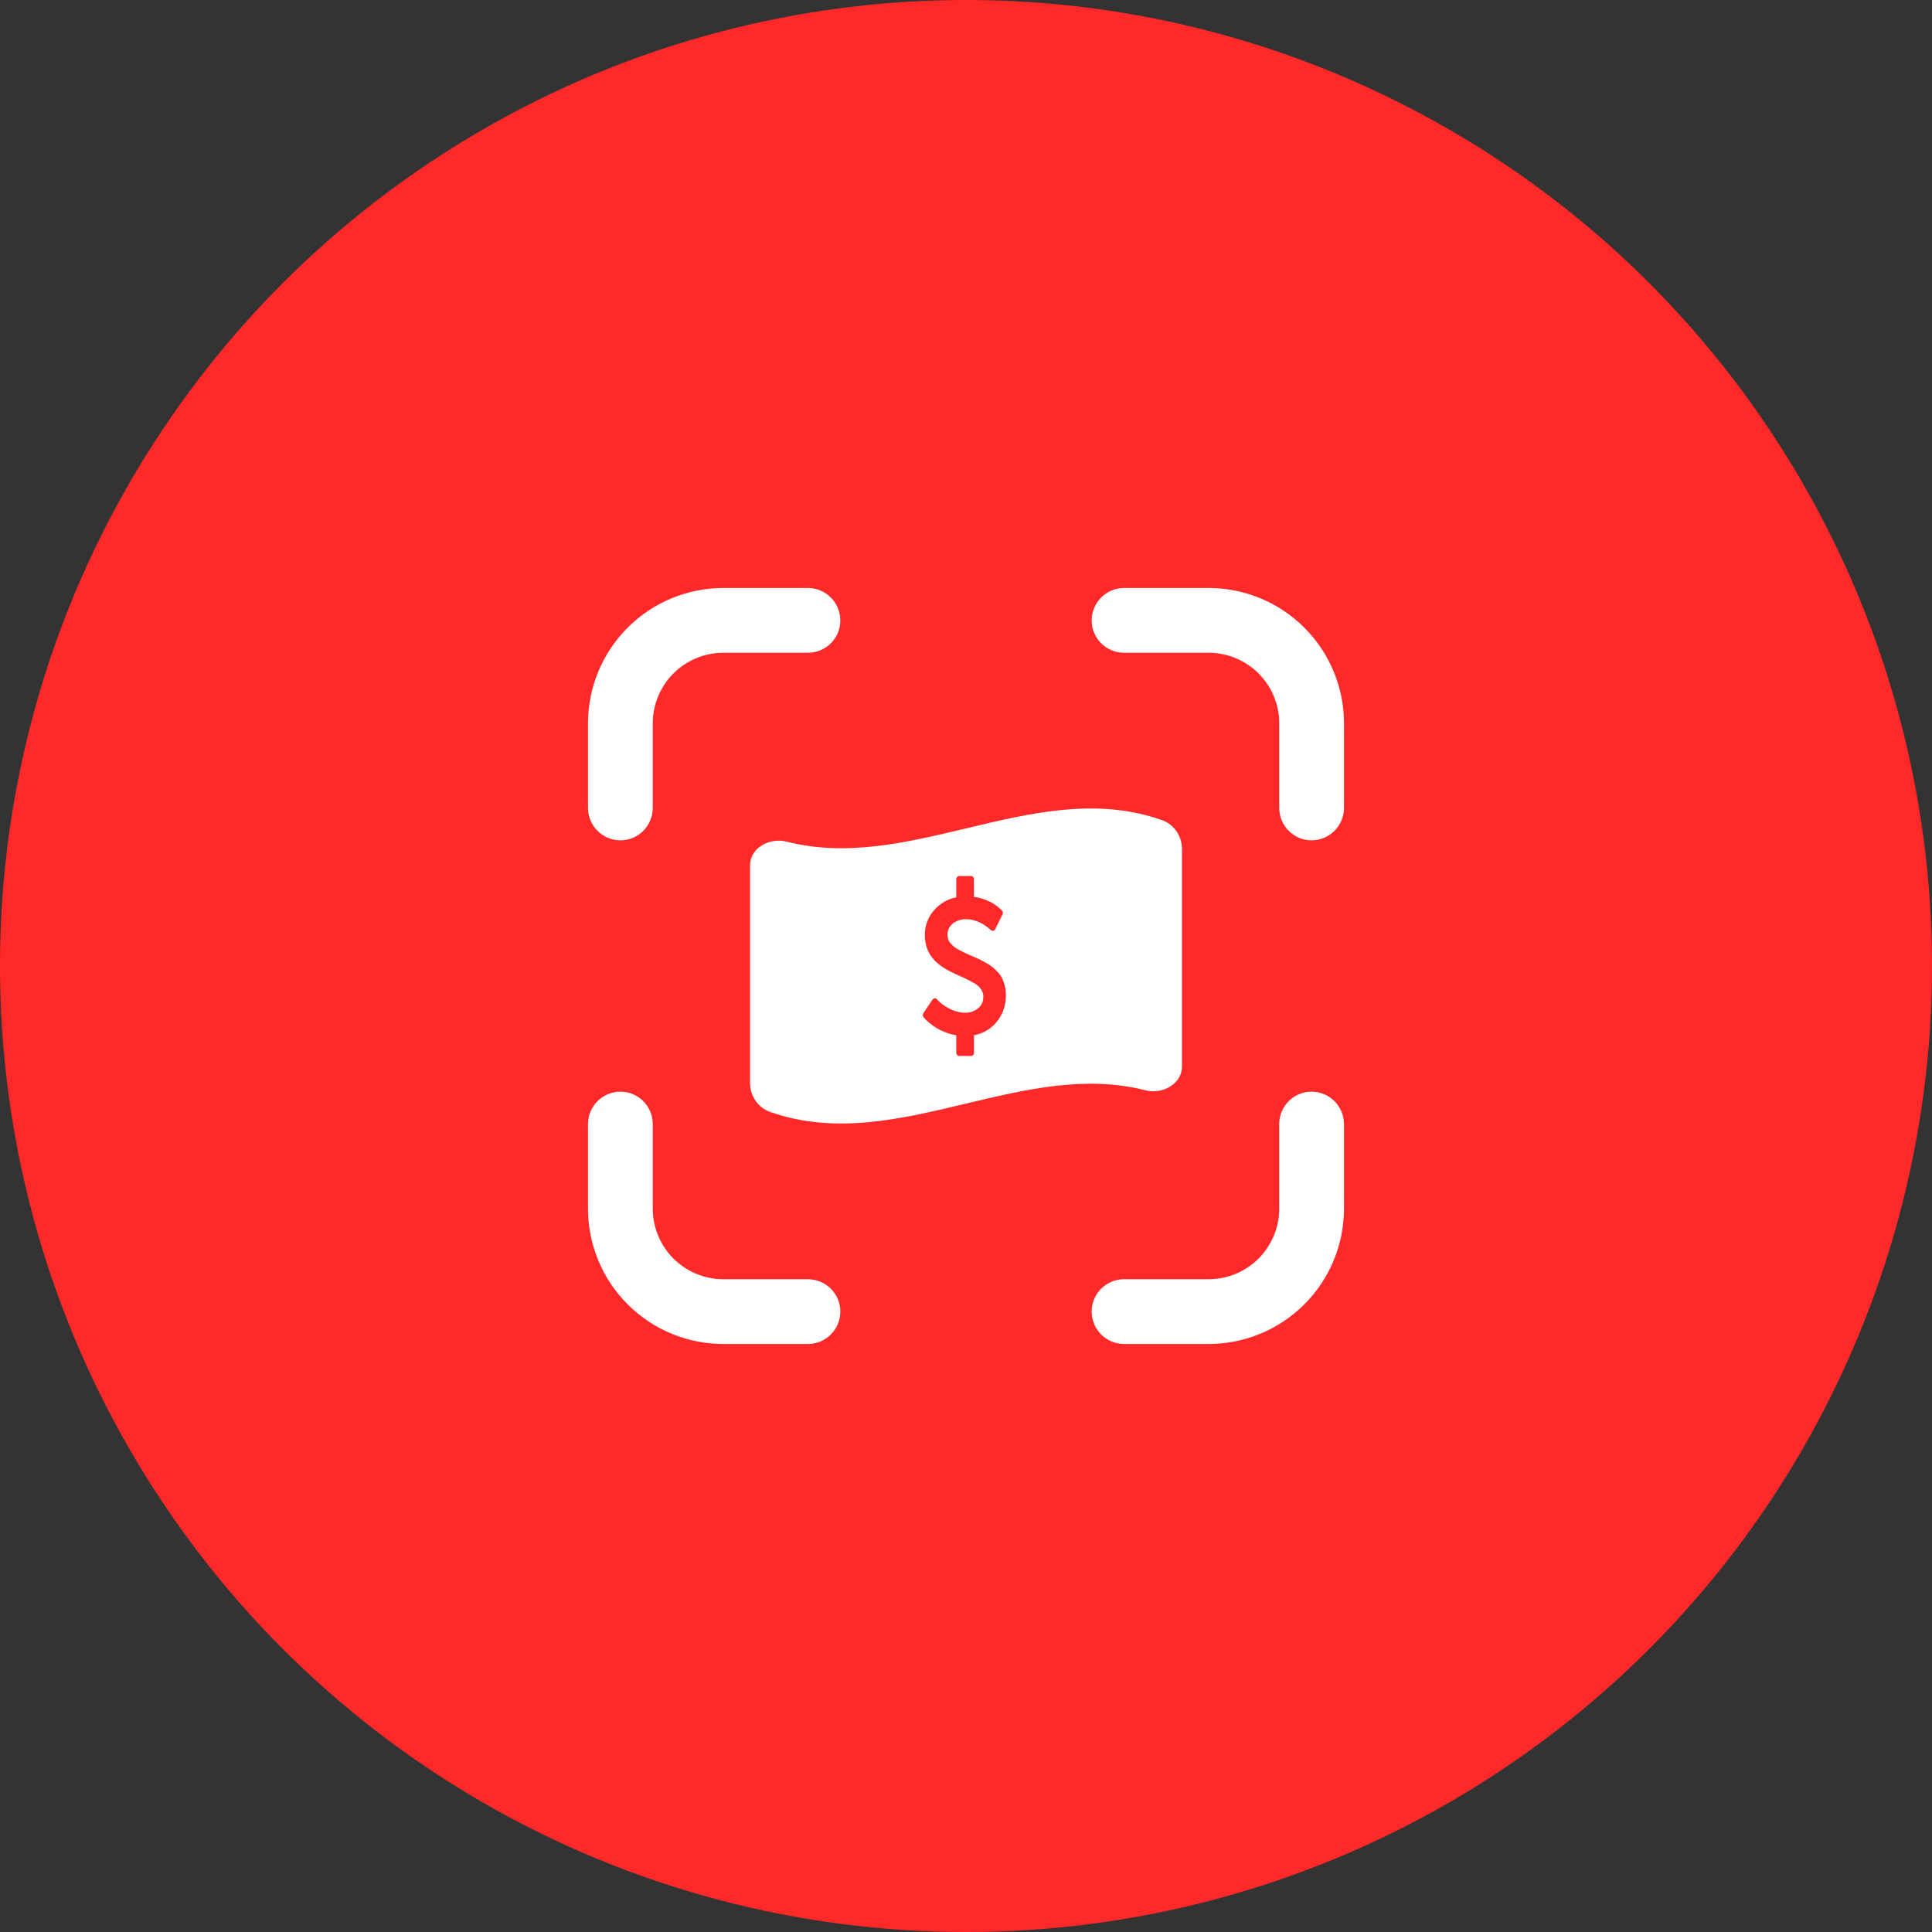
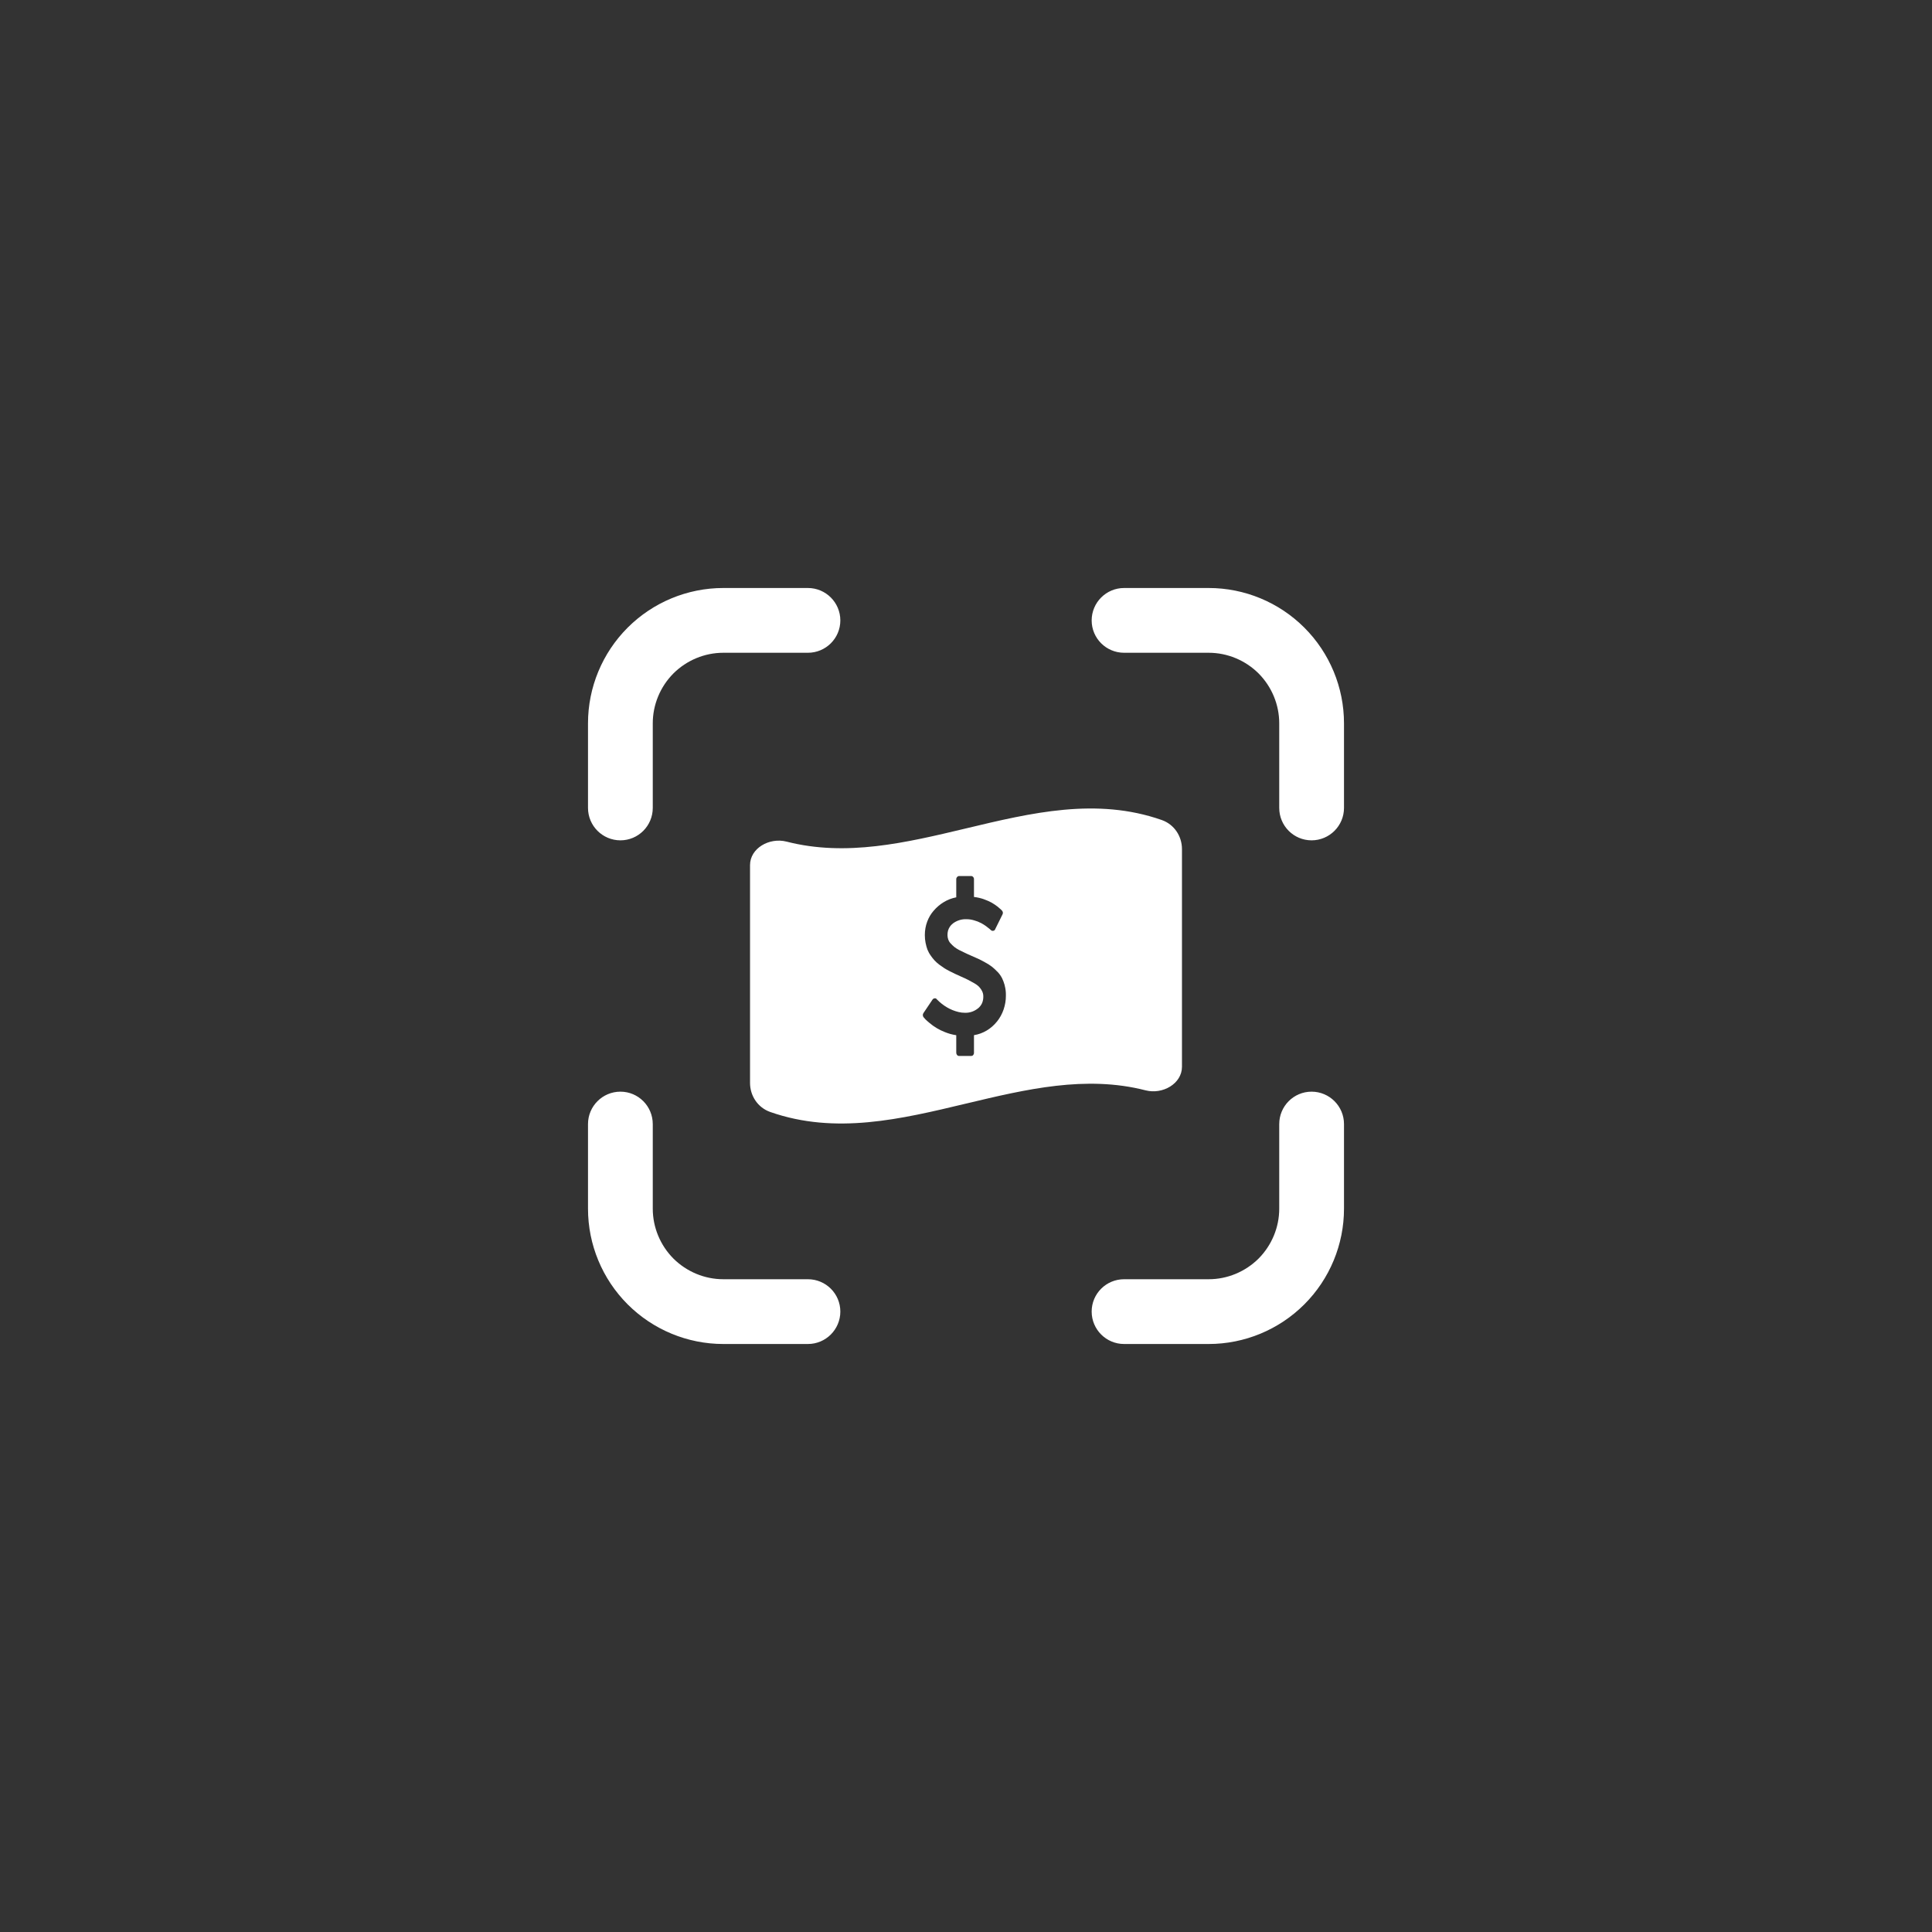
<svg xmlns="http://www.w3.org/2000/svg" width="23" height="23" viewBox="0 0 23 23" fill="none">
  <rect x="0" y="0" width="23" height="23" fill="#333333" stroke="none" />
-   <circle cx="11.5" cy="11.5" r="11.5" fill="#FF2929" />
-   <path fill-rule="evenodd" clip-rule="evenodd" d="M8.017 8.017C8.175 7.86 8.389 7.771 8.611 7.771H9.618C9.831 7.771 10.004 7.599 10.004 7.386C10.004 7.173 9.831 7 9.618 7H8.611C8.184 7 7.774 7.17 7.472 7.472C7.17 7.774 7 8.184 7 8.611V9.618C7 9.831 7.173 10.004 7.386 10.004C7.599 10.004 7.771 9.831 7.771 9.618V8.611C7.771 8.389 7.86 8.175 8.017 8.017ZM13.382 7C13.169 7 12.996 7.173 12.996 7.386C12.996 7.599 13.169 7.771 13.382 7.771H14.389C14.611 7.771 14.825 7.86 14.983 8.017C15.14 8.175 15.229 8.389 15.229 8.611V9.618C15.229 9.831 15.401 10.004 15.614 10.004C15.827 10.004 16 9.831 16 9.618V8.611C16 8.184 15.83 7.774 15.528 7.472C15.226 7.17 14.816 7 14.389 7H13.382ZM7.771 13.382C7.771 13.169 7.599 12.996 7.386 12.996C7.173 12.996 7 13.169 7 13.382V14.389C7 14.816 7.17 15.226 7.472 15.528C7.774 15.83 8.184 16 8.611 16H9.618C9.831 16 10.004 15.827 10.004 15.614C10.004 15.401 9.831 15.229 9.618 15.229H8.611C8.389 15.229 8.175 15.14 8.017 14.983C7.86 14.825 7.771 14.611 7.771 14.389V13.382ZM16 13.382C16 13.169 15.827 12.996 15.614 12.996C15.401 12.996 15.229 13.169 15.229 13.382V14.389C15.229 14.611 15.14 14.825 14.983 14.983C14.825 15.14 14.611 15.229 14.389 15.229H13.382C13.169 15.229 12.996 15.401 12.996 15.614C12.996 15.827 13.169 16 13.382 16H14.389C14.816 16 15.226 15.83 15.528 15.528C15.83 15.226 16 14.816 16 14.389V13.382ZM8.929 12.892V10.299C8.929 10.099 9.157 9.967 9.363 10.019C10.075 10.202 10.787 10.032 11.5 9.862C12.277 9.676 13.054 9.49 13.83 9.762C13.981 9.815 14.071 9.957 14.071 10.108V12.7C14.071 12.9 13.842 13.033 13.637 12.98C12.927 12.798 12.216 12.967 11.505 13.137L11.5 13.138C10.723 13.324 9.946 13.51 9.17 13.238C9.019 13.185 8.929 13.043 8.929 12.892ZM11.974 11.845L11.975 11.854C11.975 11.967 11.937 12.077 11.869 12.161L11.869 12.161C11.798 12.249 11.702 12.306 11.597 12.323L11.595 12.324V12.534C11.595 12.544 11.591 12.554 11.585 12.561C11.579 12.568 11.571 12.571 11.562 12.571H11.561H11.418C11.409 12.571 11.4 12.567 11.394 12.56C11.388 12.553 11.384 12.543 11.384 12.533V12.324C11.336 12.317 11.29 12.304 11.244 12.285L11.249 12.287C11.182 12.261 11.119 12.224 11.063 12.176C11.046 12.162 11.029 12.147 11.013 12.131L11.014 12.131C11.005 12.122 10.999 12.115 10.995 12.11C10.99 12.103 10.986 12.095 10.986 12.086C10.986 12.077 10.988 12.068 10.993 12.061L10.993 12.061L11.102 11.899C11.105 11.895 11.109 11.892 11.113 11.889C11.117 11.887 11.122 11.885 11.127 11.885H11.127C11.131 11.884 11.136 11.885 11.141 11.886C11.145 11.888 11.149 11.892 11.152 11.896L11.152 11.896L11.154 11.898C11.226 11.972 11.313 12.024 11.408 12.047L11.412 12.048C11.435 12.054 11.462 12.057 11.49 12.057L11.495 12.057C11.55 12.057 11.6 12.038 11.642 12.005L11.641 12.006C11.662 11.99 11.679 11.968 11.691 11.943C11.702 11.917 11.707 11.888 11.706 11.86V11.86C11.706 11.837 11.7 11.815 11.69 11.796L11.69 11.797C11.681 11.778 11.669 11.762 11.655 11.747L11.655 11.747C11.637 11.729 11.616 11.715 11.595 11.703L11.593 11.702C11.565 11.686 11.541 11.673 11.523 11.664C11.505 11.654 11.477 11.642 11.439 11.625C11.411 11.612 11.389 11.602 11.373 11.595C11.357 11.588 11.336 11.577 11.308 11.563C11.281 11.549 11.259 11.537 11.242 11.526C11.225 11.515 11.206 11.501 11.182 11.484C11.162 11.469 11.143 11.452 11.125 11.433C11.109 11.415 11.094 11.396 11.08 11.376L11.079 11.374C11.064 11.354 11.052 11.331 11.042 11.307L11.041 11.305C11.032 11.28 11.025 11.255 11.02 11.229L11.019 11.226C11.013 11.196 11.01 11.165 11.01 11.134V11.13C11.01 11.018 11.05 10.917 11.114 10.843L11.114 10.843C11.186 10.759 11.279 10.703 11.381 10.683L11.384 10.683V10.467C11.384 10.456 11.388 10.447 11.394 10.44C11.397 10.437 11.401 10.434 11.405 10.432C11.409 10.43 11.413 10.429 11.418 10.429H11.562C11.58 10.429 11.595 10.445 11.595 10.466V10.467V10.678C11.639 10.683 11.678 10.693 11.716 10.706L11.712 10.705C11.748 10.718 11.779 10.731 11.808 10.747L11.804 10.745C11.83 10.76 11.852 10.775 11.873 10.791L11.872 10.79C11.893 10.807 11.906 10.818 11.913 10.825C11.919 10.831 11.925 10.836 11.929 10.841C11.934 10.847 11.938 10.855 11.939 10.863C11.94 10.871 11.938 10.88 11.934 10.887L11.934 10.887L11.848 11.061C11.846 11.067 11.843 11.071 11.839 11.075C11.834 11.078 11.829 11.08 11.824 11.081C11.819 11.082 11.814 11.082 11.809 11.08C11.804 11.079 11.799 11.076 11.796 11.072H11.796C11.793 11.07 11.788 11.065 11.78 11.058C11.772 11.051 11.758 11.04 11.739 11.026C11.72 11.012 11.7 11 11.68 10.989L11.677 10.988C11.653 10.975 11.627 10.965 11.601 10.958L11.598 10.957C11.569 10.948 11.538 10.943 11.508 10.943C11.449 10.94 11.391 10.958 11.342 10.995L11.343 10.995C11.316 11.015 11.296 11.045 11.286 11.079C11.277 11.114 11.277 11.152 11.289 11.186L11.289 11.185C11.296 11.204 11.306 11.221 11.32 11.234L11.32 11.234C11.333 11.248 11.346 11.261 11.361 11.273L11.362 11.274C11.379 11.287 11.398 11.299 11.419 11.31L11.421 11.311C11.448 11.325 11.469 11.335 11.485 11.343C11.502 11.351 11.526 11.362 11.559 11.376C11.597 11.392 11.626 11.405 11.645 11.414C11.665 11.423 11.692 11.437 11.726 11.456C11.755 11.471 11.782 11.488 11.808 11.508L11.806 11.506C11.831 11.526 11.852 11.546 11.872 11.567L11.872 11.566C11.894 11.588 11.912 11.613 11.927 11.641L11.928 11.642C11.941 11.668 11.952 11.699 11.961 11.73L11.961 11.734C11.97 11.766 11.975 11.804 11.975 11.842V11.846L11.974 11.845Z" fill="white" />
+   <path fill-rule="evenodd" clip-rule="evenodd" d="M8.017 8.017C8.175 7.86 8.389 7.771 8.611 7.771H9.618C9.831 7.771 10.004 7.599 10.004 7.386C10.004 7.173 9.831 7 9.618 7H8.611C8.184 7 7.774 7.17 7.472 7.472C7.17 7.774 7 8.184 7 8.611V9.618C7 9.831 7.173 10.004 7.386 10.004C7.599 10.004 7.771 9.831 7.771 9.618V8.611C7.771 8.389 7.86 8.175 8.017 8.017ZM13.382 7C13.169 7 12.996 7.173 12.996 7.386C12.996 7.599 13.169 7.771 13.382 7.771H14.389C14.611 7.771 14.825 7.86 14.983 8.017C15.14 8.175 15.229 8.389 15.229 8.611V9.618C15.229 9.831 15.401 10.004 15.614 10.004C15.827 10.004 16 9.831 16 9.618V8.611C16 8.184 15.83 7.774 15.528 7.472C15.226 7.17 14.816 7 14.389 7H13.382ZM7.771 13.382C7.771 13.169 7.599 12.996 7.386 12.996C7.173 12.996 7 13.169 7 13.382V14.389C7 14.816 7.17 15.226 7.472 15.528C7.774 15.83 8.184 16 8.611 16H9.618C9.831 16 10.004 15.827 10.004 15.614C10.004 15.401 9.831 15.229 9.618 15.229H8.611C8.389 15.229 8.175 15.14 8.017 14.983C7.86 14.825 7.771 14.611 7.771 14.389V13.382ZM16 13.382C16 13.169 15.827 12.996 15.614 12.996C15.401 12.996 15.229 13.169 15.229 13.382V14.389C15.229 14.611 15.14 14.825 14.983 14.983C14.825 15.14 14.611 15.229 14.389 15.229H13.382C13.169 15.229 12.996 15.401 12.996 15.614C12.996 15.827 13.169 16 13.382 16H14.389C14.816 16 15.226 15.83 15.528 15.528C15.83 15.226 16 14.816 16 14.389V13.382ZM8.929 12.892V10.299C8.929 10.099 9.157 9.967 9.363 10.019C10.075 10.202 10.787 10.032 11.5 9.862C12.277 9.676 13.054 9.49 13.83 9.762C13.981 9.815 14.071 9.957 14.071 10.108V12.7C14.071 12.9 13.842 13.033 13.637 12.98C12.927 12.798 12.216 12.967 11.505 13.137L11.5 13.138C10.723 13.324 9.946 13.51 9.17 13.238C9.019 13.185 8.929 13.043 8.929 12.892ZM11.974 11.845L11.975 11.854C11.975 11.967 11.937 12.077 11.869 12.161L11.869 12.161C11.798 12.249 11.702 12.306 11.597 12.323L11.595 12.324V12.534C11.595 12.544 11.591 12.554 11.585 12.561C11.579 12.568 11.571 12.571 11.562 12.571H11.561H11.418C11.409 12.571 11.4 12.567 11.394 12.56C11.388 12.553 11.384 12.543 11.384 12.533V12.324C11.336 12.317 11.29 12.304 11.244 12.285L11.249 12.287C11.182 12.261 11.119 12.224 11.063 12.176C11.046 12.162 11.029 12.147 11.013 12.131L11.014 12.131C11.005 12.122 10.999 12.115 10.995 12.11C10.99 12.103 10.986 12.095 10.986 12.086C10.986 12.077 10.988 12.068 10.993 12.061L10.993 12.061L11.102 11.899C11.105 11.895 11.109 11.892 11.113 11.889C11.117 11.887 11.122 11.885 11.127 11.885H11.127C11.131 11.884 11.136 11.885 11.141 11.886C11.145 11.888 11.149 11.892 11.152 11.896L11.152 11.896L11.154 11.898C11.226 11.972 11.313 12.024 11.408 12.047L11.412 12.048C11.435 12.054 11.462 12.057 11.49 12.057L11.495 12.057C11.55 12.057 11.6 12.038 11.642 12.005L11.641 12.006C11.662 11.99 11.679 11.968 11.691 11.943C11.702 11.917 11.707 11.888 11.706 11.86V11.86C11.706 11.837 11.7 11.815 11.69 11.796L11.69 11.797C11.681 11.778 11.669 11.762 11.655 11.747L11.655 11.747C11.637 11.729 11.616 11.715 11.595 11.703L11.593 11.702C11.565 11.686 11.541 11.673 11.523 11.664C11.505 11.654 11.477 11.642 11.439 11.625C11.411 11.612 11.389 11.602 11.373 11.595C11.357 11.588 11.336 11.577 11.308 11.563C11.281 11.549 11.259 11.537 11.242 11.526C11.225 11.515 11.206 11.501 11.182 11.484C11.162 11.469 11.143 11.452 11.125 11.433C11.109 11.415 11.094 11.396 11.08 11.376L11.079 11.374C11.064 11.354 11.052 11.331 11.042 11.307L11.041 11.305C11.032 11.28 11.025 11.255 11.02 11.229L11.019 11.226C11.013 11.196 11.01 11.165 11.01 11.134V11.13C11.01 11.018 11.05 10.917 11.114 10.843L11.114 10.843C11.186 10.759 11.279 10.703 11.381 10.683L11.384 10.683V10.467C11.384 10.456 11.388 10.447 11.394 10.44C11.397 10.437 11.401 10.434 11.405 10.432C11.409 10.43 11.413 10.429 11.418 10.429H11.562C11.58 10.429 11.595 10.445 11.595 10.466V10.467V10.678C11.639 10.683 11.678 10.693 11.716 10.706L11.712 10.705C11.748 10.718 11.779 10.731 11.808 10.747L11.804 10.745C11.83 10.76 11.852 10.775 11.873 10.791L11.872 10.79C11.893 10.807 11.906 10.818 11.913 10.825C11.919 10.831 11.925 10.836 11.929 10.841C11.934 10.847 11.938 10.855 11.939 10.863C11.94 10.871 11.938 10.88 11.934 10.887L11.934 10.887L11.848 11.061C11.846 11.067 11.843 11.071 11.839 11.075C11.834 11.078 11.829 11.08 11.824 11.081C11.819 11.082 11.814 11.082 11.809 11.08C11.804 11.079 11.799 11.076 11.796 11.072H11.796C11.793 11.07 11.788 11.065 11.78 11.058C11.772 11.051 11.758 11.04 11.739 11.026C11.72 11.012 11.7 11 11.68 10.989L11.677 10.988C11.653 10.975 11.627 10.965 11.601 10.958L11.598 10.957C11.569 10.948 11.538 10.943 11.508 10.943C11.449 10.94 11.391 10.958 11.342 10.995L11.343 10.995C11.316 11.015 11.296 11.045 11.286 11.079C11.277 11.114 11.277 11.152 11.289 11.186L11.289 11.185C11.296 11.204 11.306 11.221 11.32 11.234L11.32 11.234C11.333 11.248 11.346 11.261 11.361 11.273L11.362 11.274C11.379 11.287 11.398 11.299 11.419 11.31L11.421 11.311C11.502 11.351 11.526 11.362 11.559 11.376C11.597 11.392 11.626 11.405 11.645 11.414C11.665 11.423 11.692 11.437 11.726 11.456C11.755 11.471 11.782 11.488 11.808 11.508L11.806 11.506C11.831 11.526 11.852 11.546 11.872 11.567L11.872 11.566C11.894 11.588 11.912 11.613 11.927 11.641L11.928 11.642C11.941 11.668 11.952 11.699 11.961 11.73L11.961 11.734C11.97 11.766 11.975 11.804 11.975 11.842V11.846L11.974 11.845Z" fill="white" />
</svg>